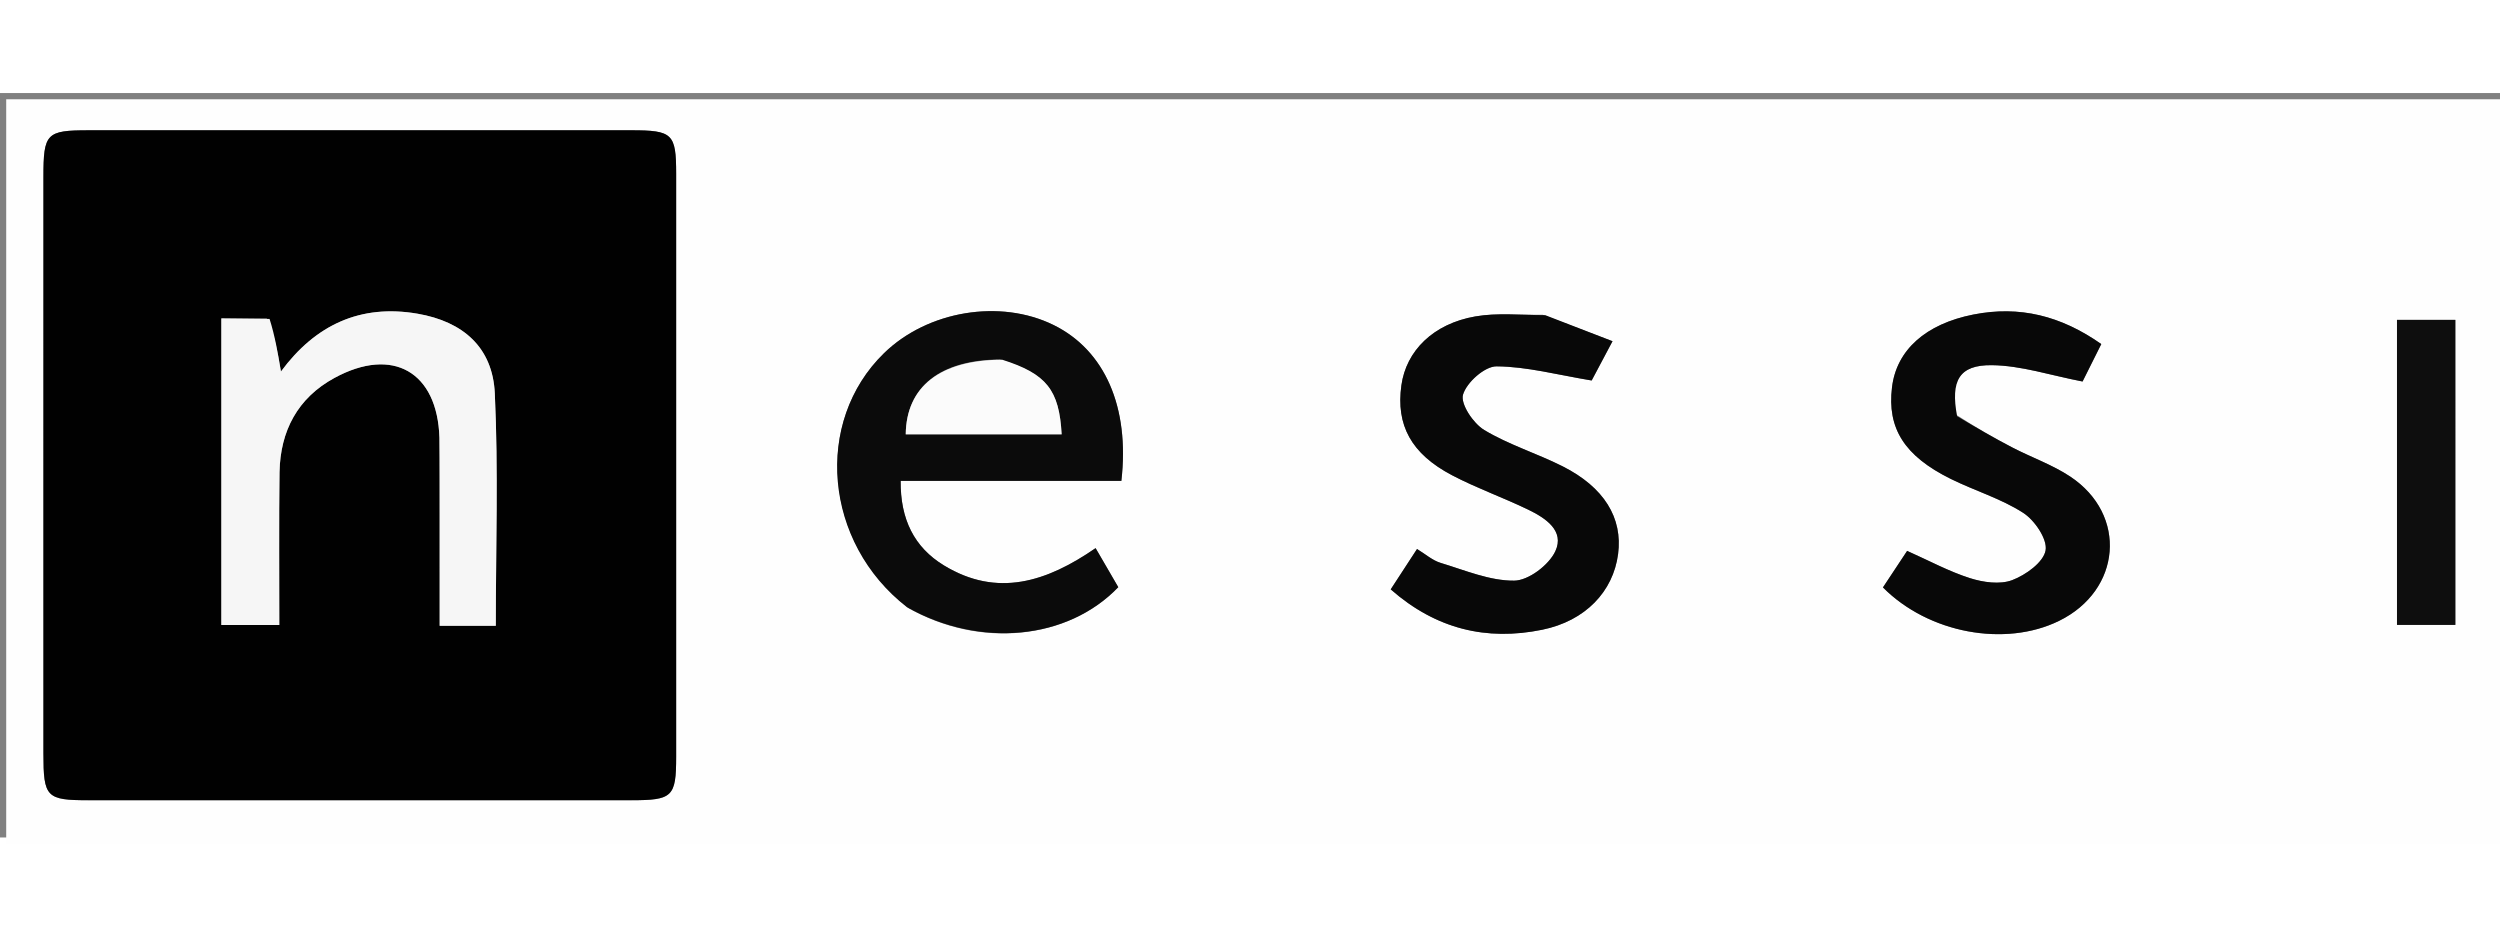
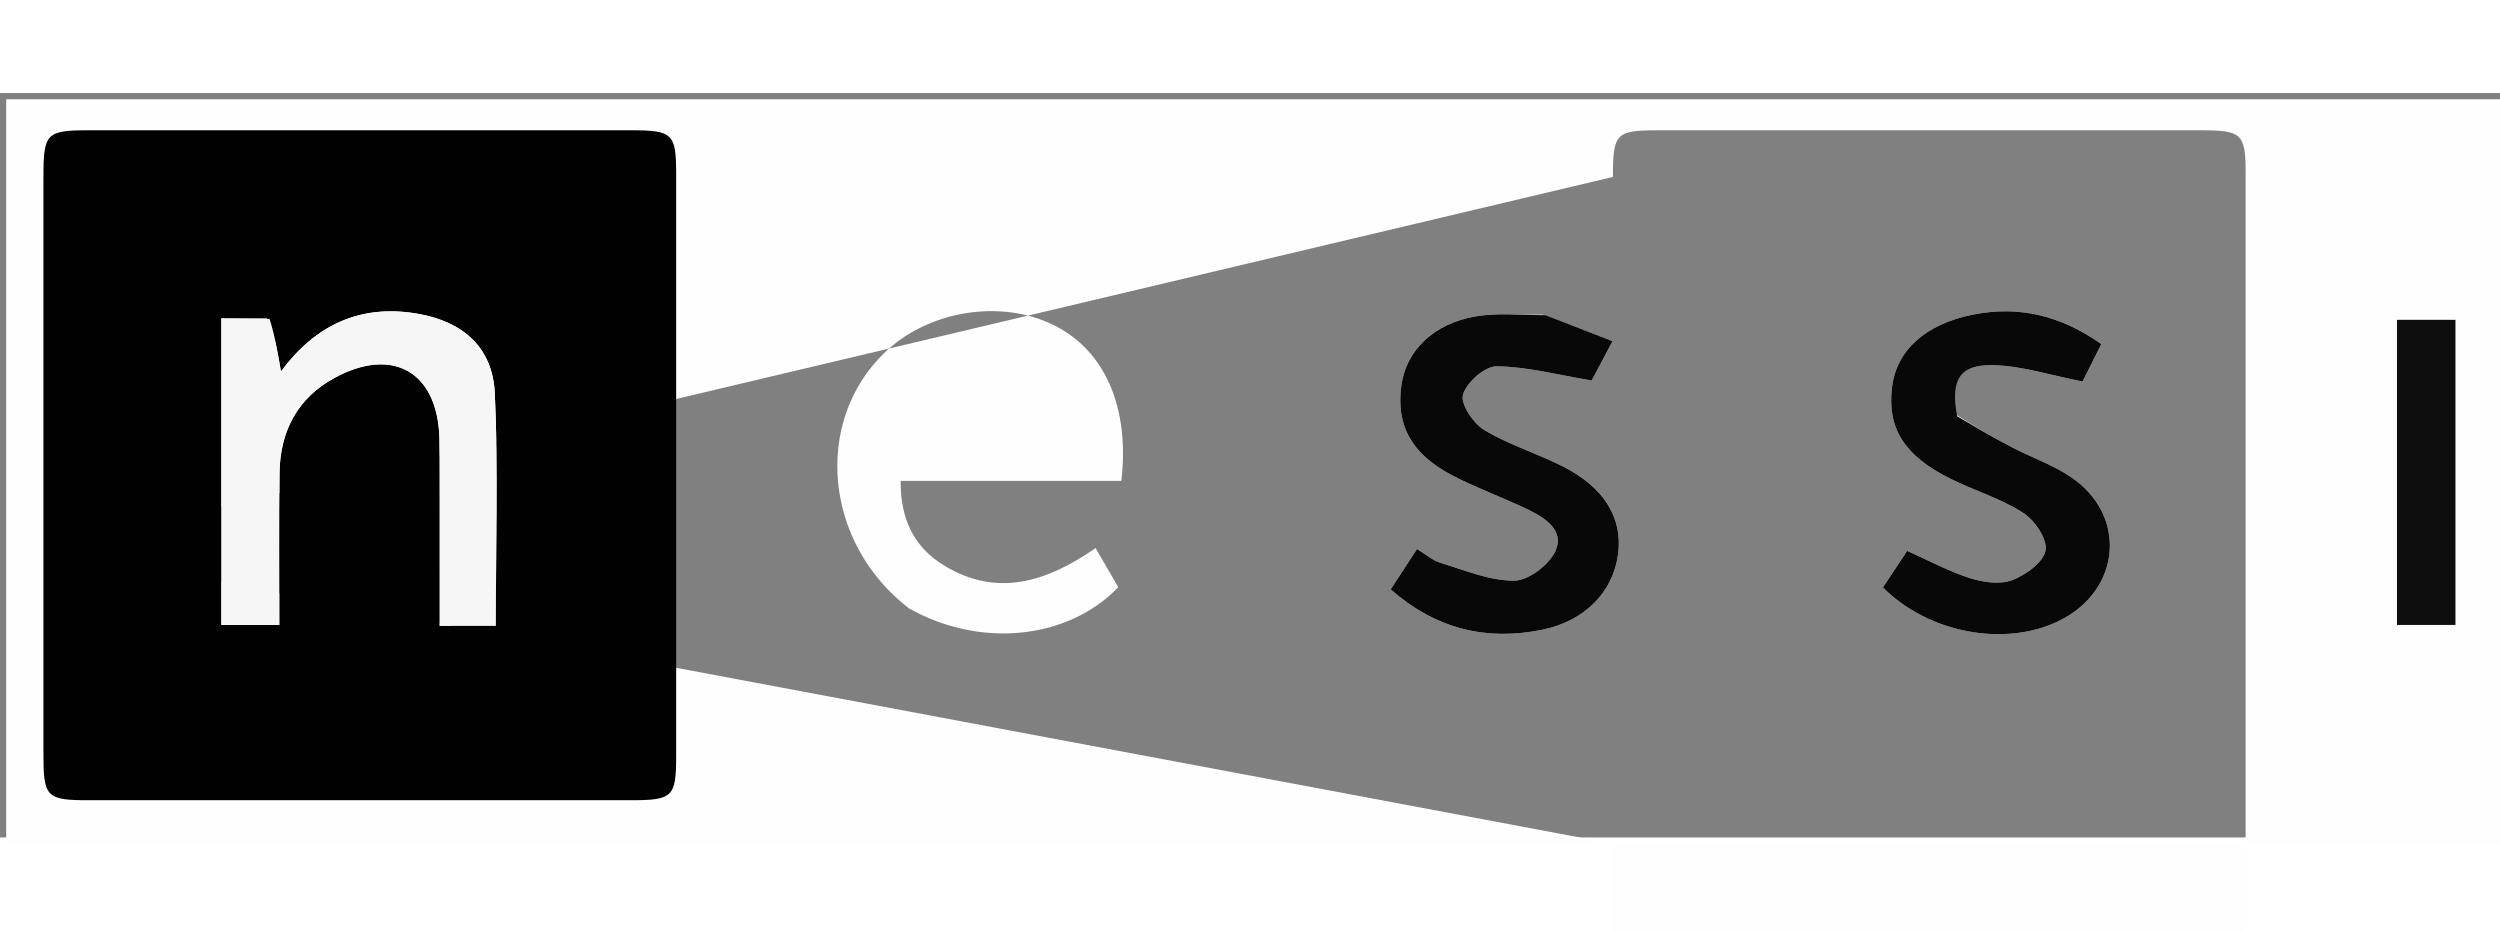
<svg xmlns="http://www.w3.org/2000/svg" width="100%" viewBox="0 0 403 120" height="150">
  <rect x="0" y="0" width="403" height="120" fill="#808080" stroke="none" />
-   <path fill="#fefefe" d="M260 121H1V1h403v120H260M6.999 73.5l.002 32.988c.004 7.026.464 7.509 7.268 7.51h87.468c6.688-.001 7.258-.546 7.26-7.017V13.015c-.002-6.47-.568-7.012-7.266-7.013-29.156-.006-58.312-.006-87.468.001-6.796.002-7.26.489-7.262 7.519L6.999 73.5m139.534 9.574c11.422 6.435 25.569 5.088 33.735-3.422l-3.657-6.295c-7.869 5.433-15.832 8.022-24.437 2.794-4.831-2.935-7.04-7.472-6.988-13.633h35.579c1.369-11.92-2.695-21.068-10.914-25.121-8.618-4.249-20.317-2.31-27.343 4.532-11.366 11.069-9.747 30.544 4.025 41.145m168.688-31.287c-.815-5.437.592-7.98 5.859-7.92 4.737.053 9.456 1.639 14.628 2.634l3.018-6.038c-6.516-4.579-13.196-6.226-20.621-4.759-7.683 1.518-12.394 5.721-13.116 11.737-.792 6.599 1.979 11.049 9.455 14.752 3.86 1.912 8.103 3.168 11.688 5.474 1.864 1.198 3.945 4.266 3.615 6.066-.351 1.918-3.197 3.959-5.391 4.788-1.968.744-4.672.357-6.799-.322-3.408-1.087-6.607-2.827-10.13-4.396l-3.899 5.891c7.358 7.407 19.678 9.649 28.368 5.402 10.083-4.929 11.104-17.128 1.806-23.285-2.876-1.905-6.233-3.073-9.318-4.676-2.915-1.515-5.763-3.159-9.164-5.347m-66.535-16.051c-3.625.058-7.331-.343-10.859.271-6.797 1.182-11.149 5.552-11.922 11.1-.894 6.409 1.563 11.042 8.178 14.51 3.961 2.077 8.218 3.582 12.251 5.532 2.772 1.34 5.942 3.397 4.381 6.724-1.043 2.222-4.329 4.712-6.629 4.729-3.953.03-7.948-1.682-11.864-2.867-1.317-.399-2.447-1.418-3.798-2.236l-4.241 6.508c7.306 6.42 15.454 8.341 24.414 6.51 6.998-1.43 11.45-6.185 12.239-12.204.763-5.817-2.243-10.769-8.961-14.152-4.144-2.087-8.678-3.468-12.625-5.849-1.768-1.067-3.849-4.193-3.412-5.695.571-1.965 3.504-4.574 5.404-4.561 4.896.035 9.783 1.361 15.335 2.281l3.363-6.334-11.252-4.266m137.707 7.911v42.087h9.407V36.565h-9.407v7.082z" />
+   <path fill="#fefefe" d="M260 121H1V1h403v120H260l.002 32.988c.004 7.026.464 7.509 7.268 7.51h87.468c6.688-.001 7.258-.546 7.26-7.017V13.015c-.002-6.47-.568-7.012-7.266-7.013-29.156-.006-58.312-.006-87.468.001-6.796.002-7.26.489-7.262 7.519L6.999 73.5m139.534 9.574c11.422 6.435 25.569 5.088 33.735-3.422l-3.657-6.295c-7.869 5.433-15.832 8.022-24.437 2.794-4.831-2.935-7.04-7.472-6.988-13.633h35.579c1.369-11.92-2.695-21.068-10.914-25.121-8.618-4.249-20.317-2.31-27.343 4.532-11.366 11.069-9.747 30.544 4.025 41.145m168.688-31.287c-.815-5.437.592-7.98 5.859-7.92 4.737.053 9.456 1.639 14.628 2.634l3.018-6.038c-6.516-4.579-13.196-6.226-20.621-4.759-7.683 1.518-12.394 5.721-13.116 11.737-.792 6.599 1.979 11.049 9.455 14.752 3.86 1.912 8.103 3.168 11.688 5.474 1.864 1.198 3.945 4.266 3.615 6.066-.351 1.918-3.197 3.959-5.391 4.788-1.968.744-4.672.357-6.799-.322-3.408-1.087-6.607-2.827-10.13-4.396l-3.899 5.891c7.358 7.407 19.678 9.649 28.368 5.402 10.083-4.929 11.104-17.128 1.806-23.285-2.876-1.905-6.233-3.073-9.318-4.676-2.915-1.515-5.763-3.159-9.164-5.347m-66.535-16.051c-3.625.058-7.331-.343-10.859.271-6.797 1.182-11.149 5.552-11.922 11.1-.894 6.409 1.563 11.042 8.178 14.51 3.961 2.077 8.218 3.582 12.251 5.532 2.772 1.34 5.942 3.397 4.381 6.724-1.043 2.222-4.329 4.712-6.629 4.729-3.953.03-7.948-1.682-11.864-2.867-1.317-.399-2.447-1.418-3.798-2.236l-4.241 6.508c7.306 6.42 15.454 8.341 24.414 6.51 6.998-1.43 11.45-6.185 12.239-12.204.763-5.817-2.243-10.769-8.961-14.152-4.144-2.087-8.678-3.468-12.625-5.849-1.768-1.067-3.849-4.193-3.412-5.695.571-1.965 3.504-4.574 5.404-4.561 4.896.035 9.783 1.361 15.335 2.281l3.363-6.334-11.252-4.266m137.707 7.911v42.087h9.407V36.565h-9.407v7.082z" />
  <path fill="#010101" d="M6.999 73l.002-59.479c.002-7.03.466-7.517 7.262-7.519l87.468-.001c6.697.001 7.264.543 7.266 7.013v93.966c-.002 6.47-.571 7.016-7.26 7.017H14.269c-6.804-.001-7.264-.484-7.268-7.51L6.999 73m36.034-36.674H35.68v49.423h9.343l.037-24.659c.127-6.609 2.902-11.926 8.842-15.162 9.399-5.12 16.613-.997 16.934 9.636.131 4.326.033 8.658.035 12.987l.001 17.333h9.05c0-12.581.422-25.05-.159-37.473-.346-7.389-5.086-11.569-12.453-12.841-9.192-1.588-16.471 1.795-22.022 9.319-.515-3.063-.964-5.726-2.256-8.563z" />
-   <path fill="#0b0b0b" d="M146.216 82.89c-13.455-10.416-15.074-29.891-3.708-40.96 7.026-6.842 18.725-8.781 27.343-4.532 8.219 4.053 12.283 13.201 10.914 25.121h-35.579c-.052 6.161 2.157 10.698 6.988 13.633 8.606 5.228 16.569 2.639 24.437-2.794l3.657 6.295c-8.166 8.51-22.313 9.857-34.052 3.238m14.929-39.942c-9.611.063-15.055 4.41-15.142 12.068h25.133c-.387-7.159-2.422-9.762-9.991-12.068z" />
  <path d="M315.484 52.087c3.139 1.887 5.987 3.532 8.902 5.047 3.086 1.604 6.442 2.772 9.318 4.676 9.298 6.157 8.277 18.356-1.806 23.285-8.69 4.248-21.009 2.005-28.368-5.402l3.899-5.891c3.523 1.569 6.723 3.309 10.13 4.396 2.127.678 4.83 1.065 6.799.322 2.194-.829 5.04-2.87 5.391-4.788.329-1.8-1.752-4.867-3.615-6.066-3.586-2.306-7.828-3.562-11.688-5.474-7.476-3.703-10.248-8.153-9.455-14.752.722-6.016 5.433-10.219 13.116-11.737 7.425-1.467 14.104.18 20.621 4.759L335.71 46.5c-5.172-.995-9.891-2.58-14.628-2.634-5.267-.059-6.674 2.484-5.597 8.22zM249.1 35.807l10.839 4.195-3.363 6.334c-5.553-.92-10.439-2.246-15.335-2.281-1.9-.014-4.832 2.596-5.404 4.561-.437 1.501 1.644 4.628 3.412 5.695 3.947 2.381 8.48 3.762 12.625 5.849 6.718 3.383 9.724 8.335 8.961 14.152-.789 6.019-5.241 10.774-12.239 12.204-8.96 1.831-17.107-.089-24.414-6.51l4.241-6.508c1.351.818 2.481 1.838 3.798 2.236 3.916 1.185 7.911 2.897 11.864 2.867 2.3-.017 5.585-2.507 6.629-4.729 1.562-3.326-1.608-5.384-4.381-6.724-4.033-1.949-8.29-3.455-12.251-5.532-6.615-3.468-9.071-8.101-8.178-14.51.774-5.548 5.126-9.918 11.922-11.1 3.529-.614 7.234-.213 11.272-.2z" fill="#080808" />
  <path fill="#0e0e0e" d="M386.394 43.171v-6.606h9.407v49.169h-9.407V43.171z" />
  <path fill="#f6f6f6" d="M43.455 36.413c.87 2.75 1.318 5.414 1.834 8.476 5.55-7.524 12.83-10.907 22.022-9.319 7.367 1.273 12.107 5.452 12.453 12.841.581 12.422.159 24.891.159 37.473h-9.05l-.001-17.333-.035-12.987c-.321-10.633-7.535-14.756-16.934-9.636-5.94 3.236-8.715 8.552-8.842 15.162-.156 8.128-.037 16.262-.037 24.659H35.68V36.326l7.775.087z" />
-   <path fill="#fbfbfb" d="M161.561 42.988c7.154 2.267 9.189 4.87 9.576 12.029h-25.133c.087-7.658 5.531-12.005 15.557-12.029z" />
</svg>